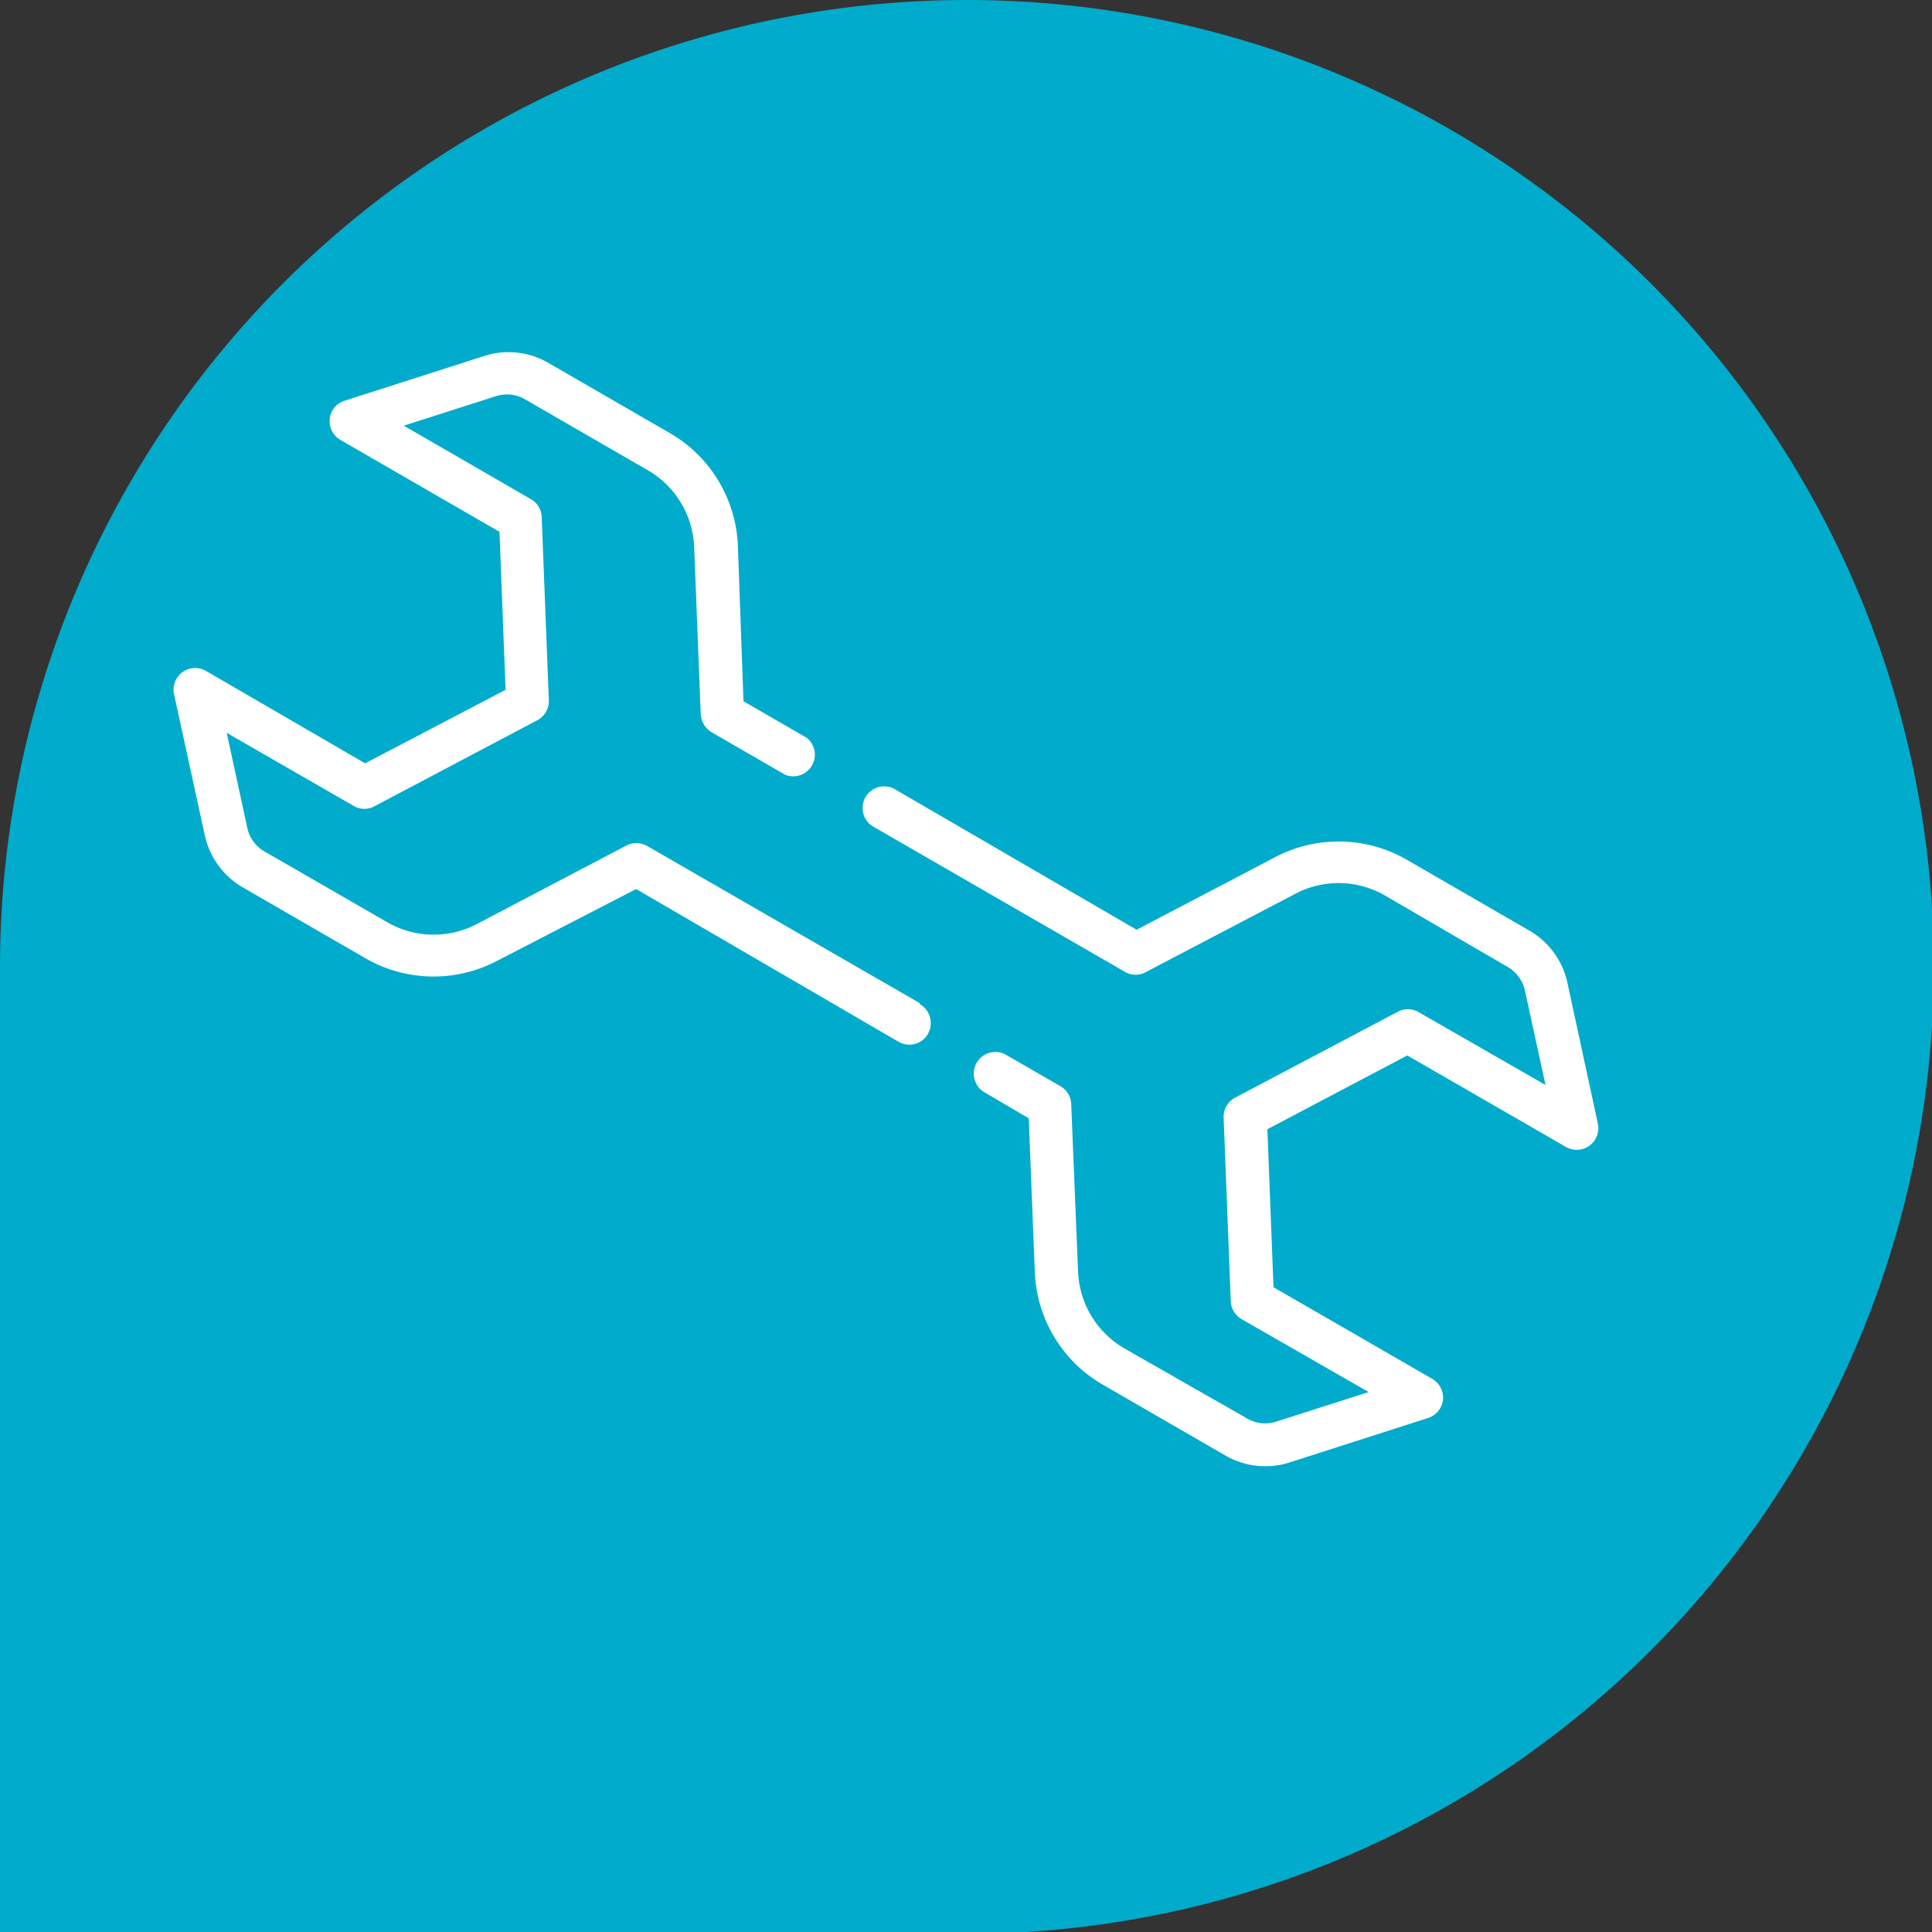
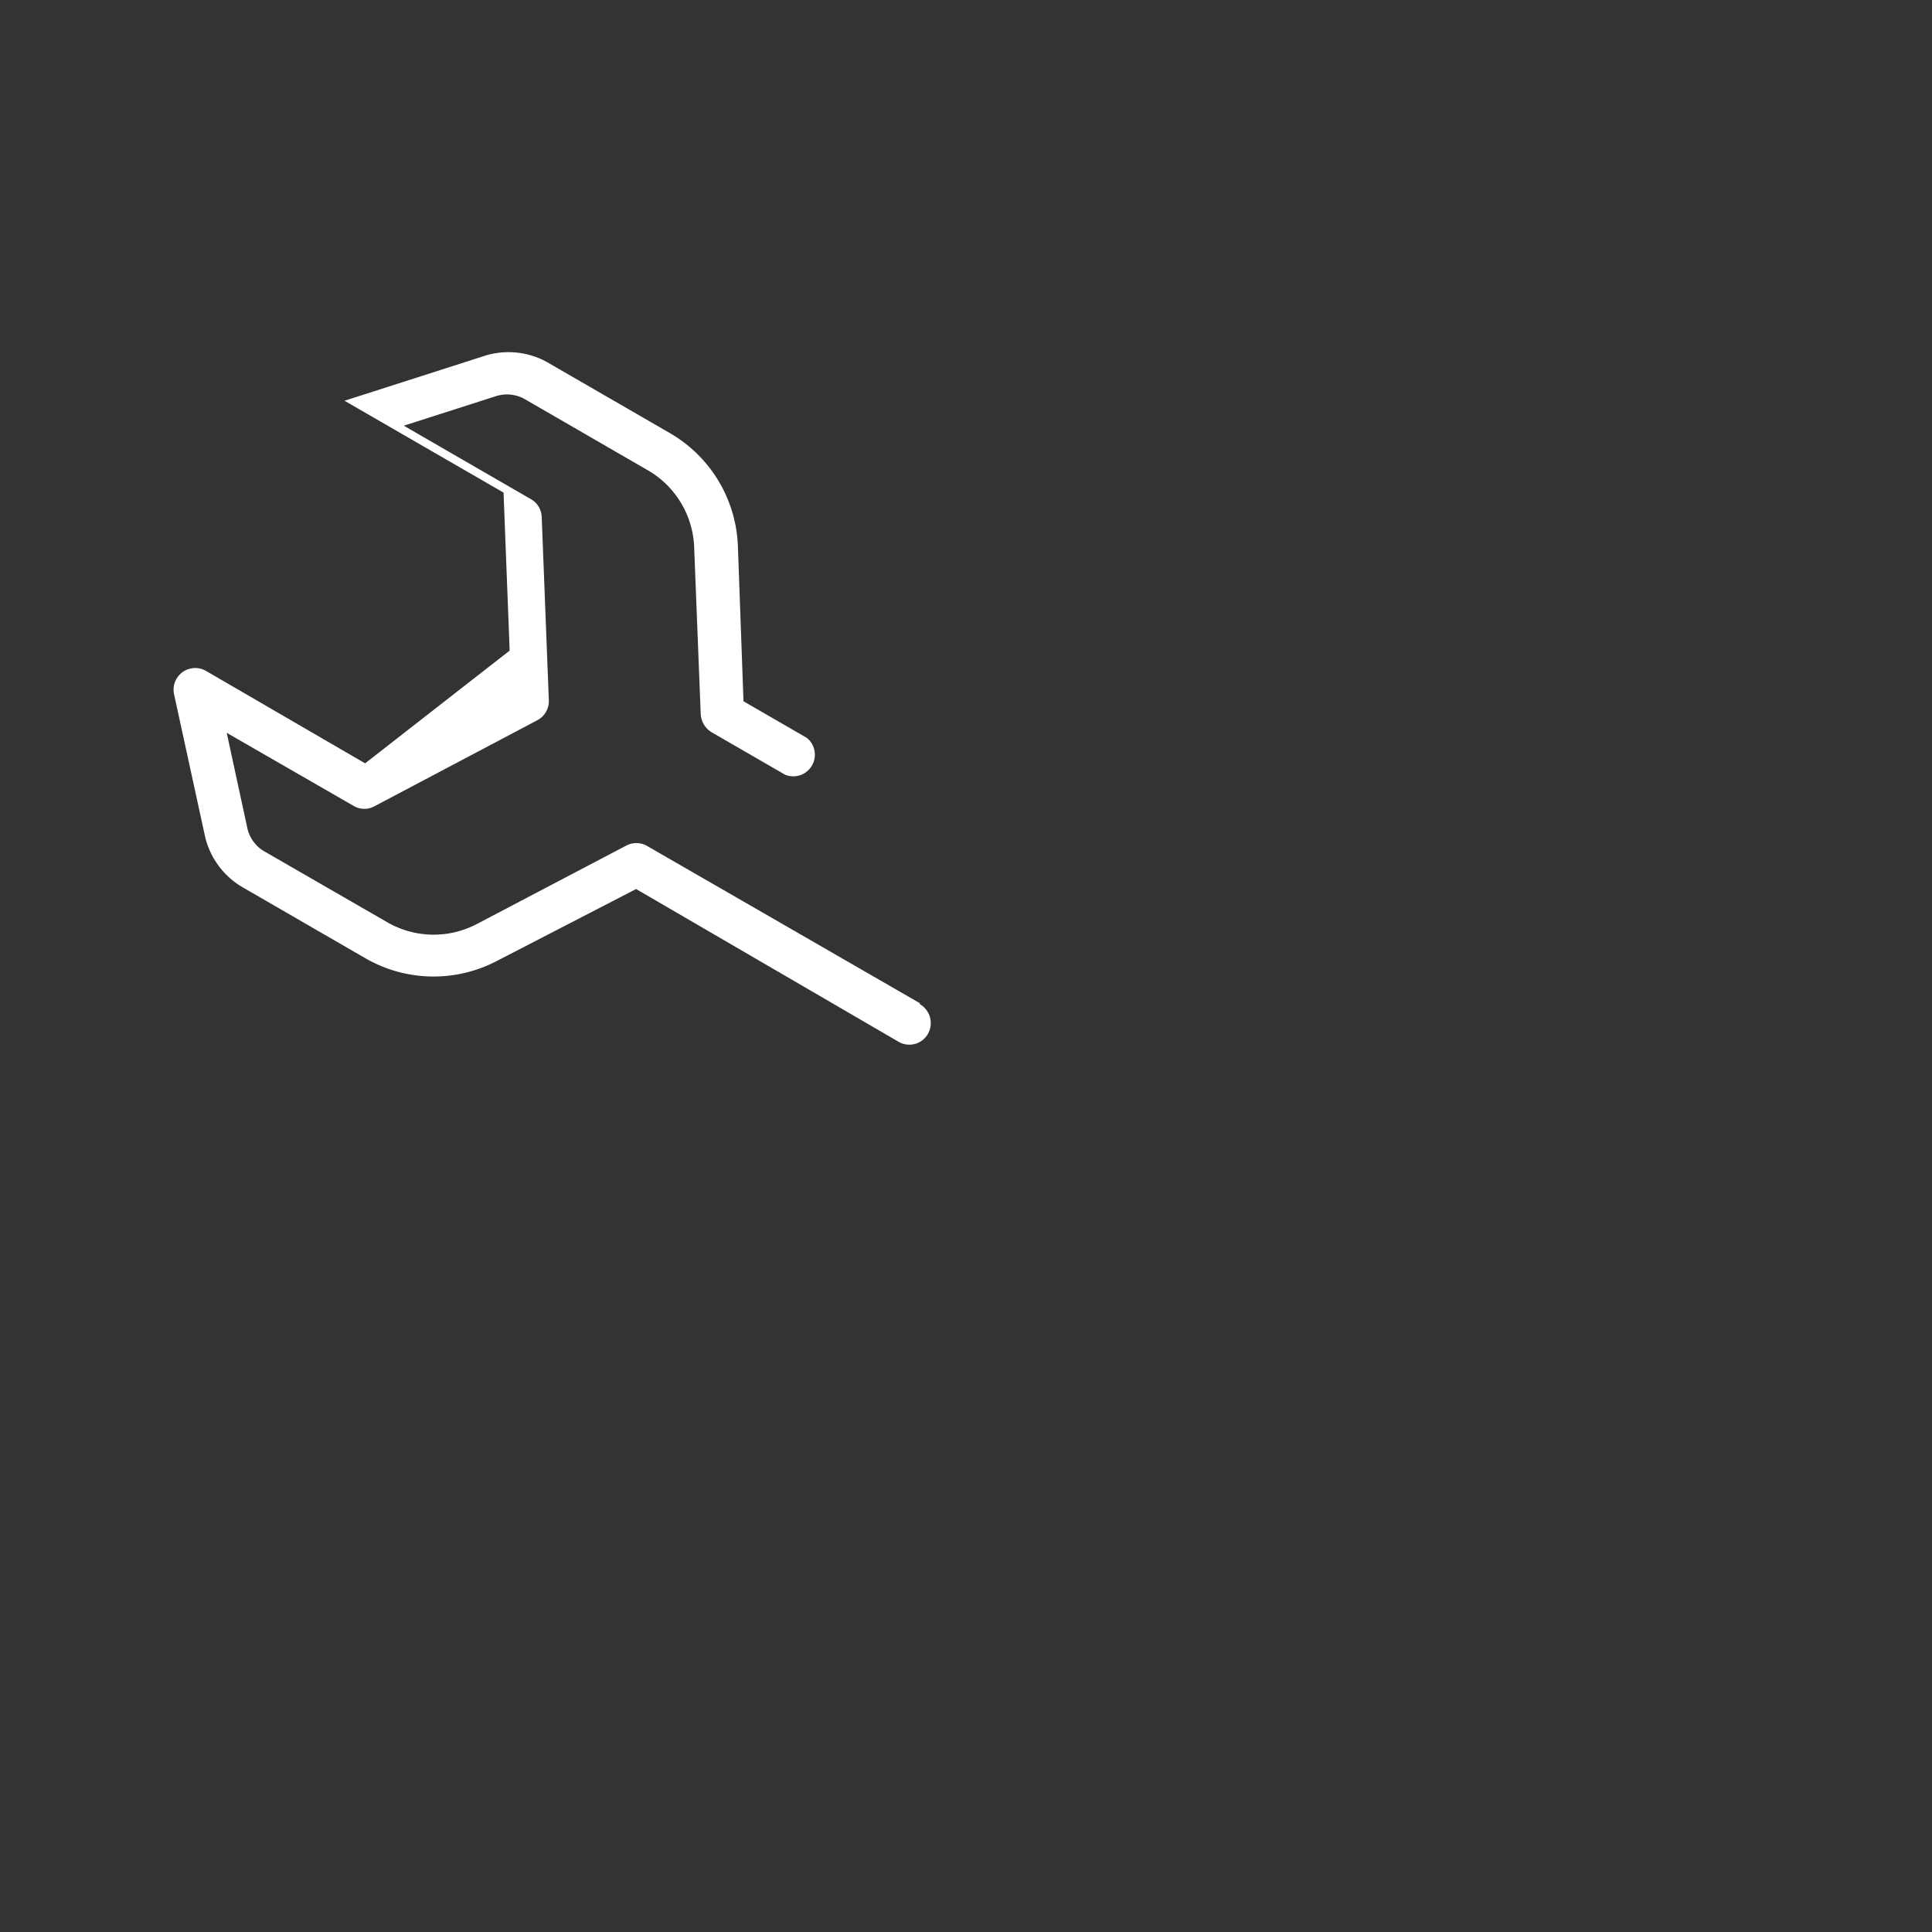
<svg xmlns="http://www.w3.org/2000/svg" id="Layer_1" data-name="Layer 1" viewBox="0 0 75.93 75.93">
  <rect x="0" y="0" width="75.93" height="75.93" fill="#333333" stroke="none" />
  <defs>
    <style>.cls-1{fill:#00abcc;}.cls-2{fill:#fff;}</style>
  </defs>
  <title>PKF Tools</title>
-   <path class="cls-1" d="M38,75.93H0V38a38,38,0,1,1,38,38" />
-   <path class="cls-2" d="M56.29,54.19l-6.24-3.6-.24-6.21,5.5-2.9,6.24,3.6a.85.85,0,0,0,1.25-.91l-1.21-5.6a3.14,3.14,0,0,0-1.49-2l-4.81-2.78a5.36,5.36,0,0,0-5.18-.1l-5.44,2.85L35.14,31a.85.85,0,0,0-.85,1.47l9.93,5.73a.83.83,0,0,0,.82,0l5.86-3.07a3.65,3.65,0,0,1,3.54.07L59.25,38a1.44,1.44,0,0,1,.68.92l.81,3.72-5-2.87a.85.85,0,0,0-.82,0l-6.38,3.37a.85.85,0,0,0-.45.78l.28,7.21a.85.85,0,0,0,.42.71l5,2.87-3.63,1.16A1.4,1.4,0,0,1,49,55.74L44.2,53a3.66,3.66,0,0,1-1.83-3l-.27-6.61a.85.85,0,0,0-.42-.7l-2.1-1.21a.85.85,0,1,0-.85,1.47l1.7,1L40.67,50a5.35,5.35,0,0,0,2.69,4.43l4.81,2.78a3.13,3.13,0,0,0,2.5.27l5.45-1.75a.85.85,0,0,0,.59-.71.86.86,0,0,0-.42-.83" />
-   <path class="cls-2" d="M36.14,39.42,25.42,33.24a.85.85,0,0,0-.82,0l-5.85,3.07a3.65,3.65,0,0,1-3.54-.07l-4.82-2.78a1.4,1.4,0,0,1-.67-.92L8.91,28.8l5,2.88a.83.83,0,0,0,.82,0l6.38-3.37a.85.85,0,0,0,.46-.78l-.28-7.21a.84.84,0,0,0-.42-.7l-5-2.89,3.62-1.16a1.42,1.42,0,0,1,1.14.12l4.81,2.78a3.65,3.65,0,0,1,1.84,3l.26,6.61a.89.89,0,0,0,.43.7l2.89,1.67A.85.85,0,0,0,31.71,29l-2.49-1.44L29,21.46A5.36,5.36,0,0,0,26.29,17l-4.81-2.78A3.13,3.13,0,0,0,19,14l-5.46,1.75a.83.83,0,0,0-.58.71.85.85,0,0,0,.42.83l6.25,3.61.24,6.21L14.35,30,8.1,26.37a.85.85,0,0,0-1.26.91l1.22,5.6a3.14,3.14,0,0,0,1.49,2l4.81,2.78a5.36,5.36,0,0,0,5.18.1L25,34.94l10.31,6a.84.84,0,0,0,1.16-.31.86.86,0,0,0-.31-1.16" />
+   <path class="cls-2" d="M36.14,39.42,25.42,33.24a.85.85,0,0,0-.82,0l-5.85,3.07a3.65,3.65,0,0,1-3.54-.07l-4.82-2.78a1.4,1.4,0,0,1-.67-.92L8.91,28.8l5,2.88a.83.83,0,0,0,.82,0l6.38-3.37a.85.85,0,0,0,.46-.78l-.28-7.21a.84.84,0,0,0-.42-.7l-5-2.89,3.62-1.16a1.42,1.42,0,0,1,1.14.12l4.81,2.78a3.65,3.65,0,0,1,1.84,3l.26,6.61a.89.89,0,0,0,.43.7l2.89,1.67A.85.85,0,0,0,31.71,29l-2.49-1.44L29,21.46A5.36,5.36,0,0,0,26.29,17l-4.81-2.78A3.13,3.13,0,0,0,19,14l-5.46,1.75l6.25,3.61.24,6.21L14.35,30,8.1,26.37a.85.85,0,0,0-1.26.91l1.22,5.6a3.14,3.14,0,0,0,1.49,2l4.81,2.78a5.36,5.36,0,0,0,5.18.1L25,34.94l10.31,6a.84.84,0,0,0,1.16-.31.86.86,0,0,0-.31-1.16" />
</svg>